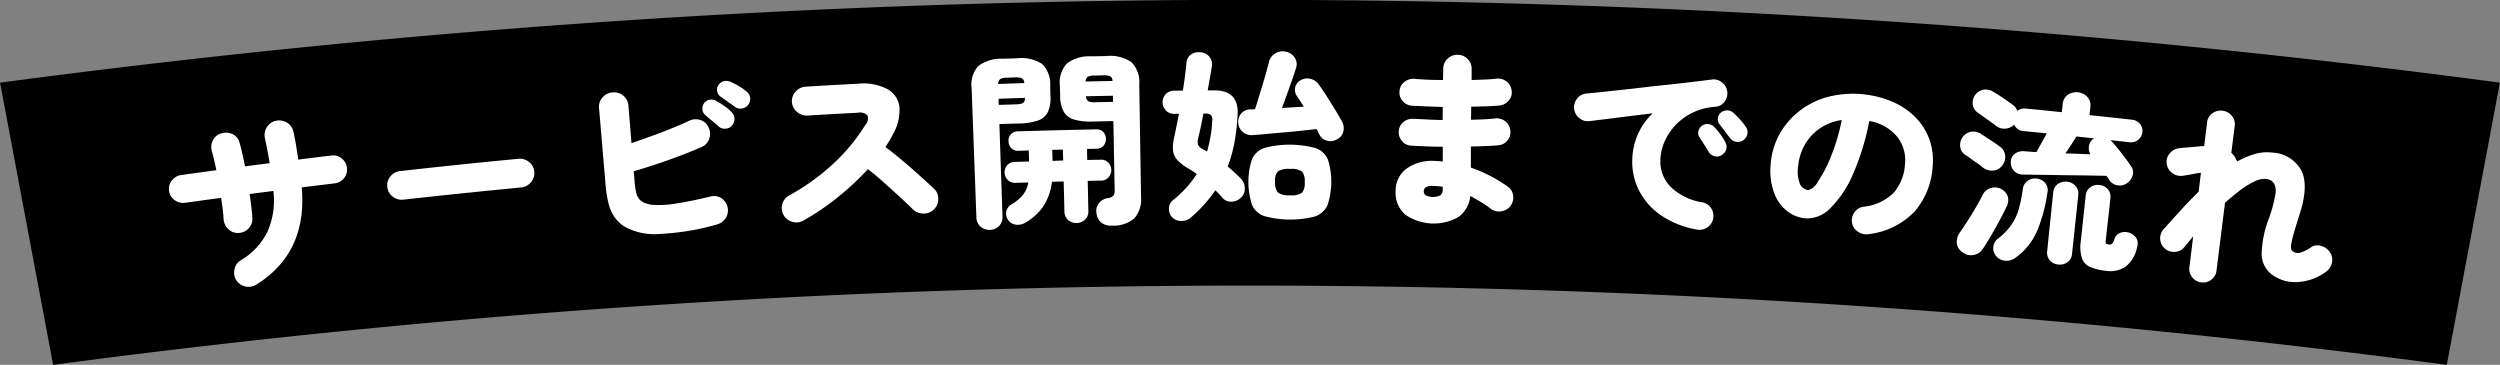
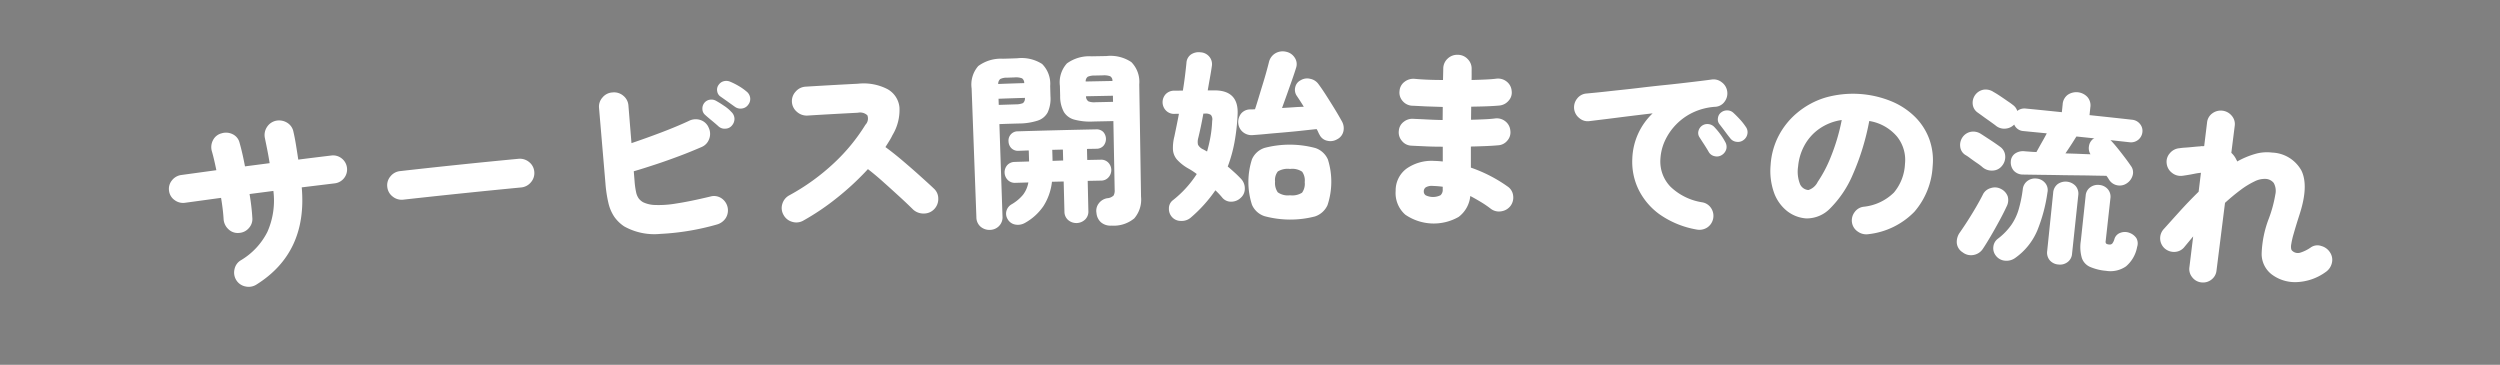
<svg xmlns="http://www.w3.org/2000/svg" id="label_baseVox09.svg" width="281" height="41" viewBox="0 0 281 41">
  <rect x="0" y="0" width="281" height="41" fill="#808080" stroke="none" />
  <defs>
    <style>
      .cls-1, .cls-2 {
        fill-rule: evenodd;
      }

      .cls-2 {
        fill: #fff;
      }
    </style>
  </defs>
-   <path id="bg" class="cls-1" d="M569.005,7173.29q2.984,15.855,5.966,31.72a1020,1020,0,0,1,269.05,0q2.984-15.855,5.966-31.72A1064.966,1064.966,0,0,0,569.005,7173.29Z" transform="translate(-569 -7164)" />
  <path id="サービス開始までの流れ" class="cls-2" d="M602.912,7185.06l3.7-.45a1.573,1.573,0,0,0,.8-2.8,1.546,1.546,0,0,0-1.175-.33c-1.237.15-2.475,0.3-3.712,0.46-0.087-.59-0.175-1.15-0.265-1.7s-0.181-1.01-.274-1.41a1.525,1.525,0,0,0-.7-1.03,1.733,1.733,0,0,0-1.26-.23,1.606,1.606,0,0,0-1.02.71,1.63,1.63,0,0,0-.234,1.23c0.076,0.37.165,0.8,0.264,1.3s0.191,1.01.273,1.53l-2.772.36c-0.094-.49-0.192-0.97-0.295-1.42s-0.208-.86-0.314-1.23a1.435,1.435,0,0,0-.769-0.96,1.679,1.679,0,0,0-1.267-.1,1.471,1.471,0,0,0-.952.77,1.667,1.667,0,0,0-.127,1.24q0.12,0.405.25,0.96t0.256,1.17l-3.941.54a1.6,1.6,0,0,0-1.064.62,1.5,1.5,0,0,0-.312,1.17,1.487,1.487,0,0,0,.624,1.03,1.576,1.576,0,0,0,1.189.3c1.344-.18,2.688-0.37,4.033-0.55,0.076,0.45.138,0.89,0.188,1.31s0.082,0.79.1,1.13a1.687,1.687,0,0,0,.557,1.1,1.481,1.481,0,0,0,1.174.4,1.558,1.558,0,0,0,1.119-.56,1.494,1.494,0,0,0,.374-1.16c-0.021-.38-0.057-0.79-0.109-1.24s-0.118-.92-0.2-1.41c0.892-.12,1.785-0.23,2.677-0.35a8.689,8.689,0,0,1-.677,4.61,7.768,7.768,0,0,1-2.972,3.18,1.507,1.507,0,0,0-.721,1.02,1.6,1.6,0,0,0,.209,1.23,1.567,1.567,0,0,0,1.034.7,1.619,1.619,0,0,0,1.231-.22c3.81-2.39,5.518-6.02,5.083-10.92h0Zm24.658,0.01a1.609,1.609,0,0,0,1.112-.59,1.56,1.56,0,0,0,.371-1.18,1.54,1.54,0,0,0-.586-1.09,1.631,1.631,0,0,0-1.206-.36q-6.64.63-13.272,1.38a1.593,1.593,0,0,0-1.107.6,1.521,1.521,0,0,0-.35,1.19,1.548,1.548,0,0,0,.6,1.07,1.6,1.6,0,0,0,1.21.35Q620.954,7185.705,627.57,7185.07Zm23,3.45a1.64,1.64,0,0,0-.486-2.24,1.5,1.5,0,0,0-1.238-.19c-1.578.38-2.869,0.64-3.873,0.79a11.463,11.463,0,0,1-2.363.16,3.317,3.317,0,0,1-1.326-.31,1.631,1.631,0,0,1-.48-0.41,1.821,1.821,0,0,1-.3-0.69,8.684,8.684,0,0,1-.178-1.27l-0.09-1.11c0.8-.23,1.634-0.5,2.518-0.79s1.767-.61,2.65-0.94,1.7-.67,2.466-1a1.519,1.519,0,0,0,.847-0.92,1.589,1.589,0,0,0-.057-1.24,1.512,1.512,0,0,0-.9-0.86,1.678,1.678,0,0,0-1.329.09q-1.353.63-3.087,1.29c-1.156.44-2.278,0.84-3.365,1.21q-0.173-2.115-.344-4.23a1.55,1.55,0,0,0-.576-1.1,1.6,1.6,0,0,0-1.209-.37,1.558,1.558,0,0,0-1.132.57,1.527,1.527,0,0,0-.386,1.18q0.36,4.245.722,8.49a14.249,14.249,0,0,0,.337,2.21,4.648,4.648,0,0,0,.651,1.52,4.132,4.132,0,0,0,1.123,1.09,6.925,6.925,0,0,0,4.052.84,28.06,28.06,0,0,0,6.343-1.05A1.743,1.743,0,0,0,650.568,7188.52Zm-0.013-10.06a0.959,0.959,0,0,0,.727-0.37,1.133,1.133,0,0,0,.269-0.79,1.088,1.088,0,0,0-.35-0.72,4.12,4.12,0,0,0-.823-0.69,10.383,10.383,0,0,0-.9-0.56,1.039,1.039,0,0,0-.71-0.12,0.978,0.978,0,0,0-.591.34,1.02,1.02,0,0,0-.228.72,0.858,0.858,0,0,0,.258.6c0.215,0.2.487,0.43,0.814,0.7s0.568,0.48.722,0.62A1.01,1.01,0,0,0,650.555,7178.46Zm1.869-2.27a1,1,0,0,0,.682-0.43,1.027,1.027,0,0,0,.206-0.8,1.084,1.084,0,0,0-.412-0.68,6.1,6.1,0,0,0-.9-0.63,7.565,7.565,0,0,0-.939-0.47,1.107,1.107,0,0,0-.717-0.05,0.988,0.988,0,0,0-.557.39,0.9,0.9,0,0,0-.175.74,0.884,0.884,0,0,0,.309.55c0.256,0.18.558,0.39,0.906,0.64s0.6,0.43.771,0.55A1.041,1.041,0,0,0,652.424,7176.19Zm10.688,10.02a30.682,30.682,0,0,0,3.44-3.2q0.91,0.7,1.856,1.56c0.631,0.56,1.231,1.11,1.8,1.63s1.054,0.99,1.453,1.38a1.731,1.731,0,0,0,1.206.42,1.584,1.584,0,0,0,1.144-.5,1.633,1.633,0,0,0,.448-1.19,1.5,1.5,0,0,0-.5-1.12c-0.428-.41-0.941-0.87-1.539-1.41s-1.231-1.09-1.9-1.66-1.333-1.1-2-1.59c0.145-.23.287-0.45,0.427-0.68a6.183,6.183,0,0,0,.364-0.66,5.454,5.454,0,0,0,.786-3.12,2.626,2.626,0,0,0-1.344-2.05,5.838,5.838,0,0,0-3.316-.61q-2.935.15-5.87,0.33a1.587,1.587,0,0,0-1.132.55,1.566,1.566,0,0,0,.136,2.28,1.643,1.643,0,0,0,1.185.42c1.892-.12,3.785-0.22,5.677-0.32a1.188,1.188,0,0,1,1.056.29,1,1,0,0,1-.214,1.06,20.9,20.9,0,0,1-3.538,4.31,24.389,24.389,0,0,1-5.032,3.63,1.6,1.6,0,0,0-.78.98,1.539,1.539,0,0,0,.151,1.23,1.583,1.583,0,0,0,.991.77,1.556,1.556,0,0,0,1.232-.15A27.292,27.292,0,0,0,663.112,7186.21Zm33.374,2.34a3.239,3.239,0,0,0,.765-2.44q-0.1-6.33-.2-12.64a3.155,3.155,0,0,0-.89-2.49,4.214,4.214,0,0,0-2.806-.68l-1.661.03a4.27,4.27,0,0,0-2.776.8,3.168,3.168,0,0,0-.787,2.52c0.01,0.38.019,0.76,0.029,1.13a3.631,3.631,0,0,0,.421,1.81,1.97,1.97,0,0,0,1.189.86,6.853,6.853,0,0,0,2.081.21c0.764-.02,1.527-0.03,2.29-0.05q0.072,3.855.145,7.71a1.2,1.2,0,0,1-.115.65,1.145,1.145,0,0,1-.714.31,1.491,1.491,0,0,0-.963.59,1.354,1.354,0,0,0-.252,1.07,1.571,1.571,0,0,0,.508,1.05,1.655,1.655,0,0,0,1.19.37A3.607,3.607,0,0,0,696.486,7188.55Zm-15.194.85a1.382,1.382,0,0,0,.387-1.08c-0.116-3.46-.233-6.91-0.349-10.37,0.742-.03,1.483-0.05,2.225-0.07a6.94,6.94,0,0,0,2.068-.32,1.942,1.942,0,0,0,1.131-.92,3.716,3.716,0,0,0,.315-1.83c-0.01-.38-0.021-0.77-0.031-1.15a3.152,3.152,0,0,0-.907-2.47,4.28,4.28,0,0,0-2.8-.64c-0.54.02-1.079,0.04-1.618,0.05a4.293,4.293,0,0,0-2.756.82,3.164,3.164,0,0,0-.749,2.52q0.269,7.245.536,14.48a1.4,1.4,0,0,0,.472,1.06,1.534,1.534,0,0,0,1.059.36,1.46,1.46,0,0,0,1.02-.44h0Zm9.659-.71a1.243,1.243,0,0,0,.38-0.98c-0.025-1.13-.05-2.25-0.075-3.38l1.486-.03a1.094,1.094,0,0,0,.863-0.38,1.214,1.214,0,0,0-.032-1.64,1.109,1.109,0,0,0-.88-0.33l-1.49.03c-0.009-.41-0.019-0.83-0.028-1.24,0.348-.01.7-0.01,1.045-0.02a1.048,1.048,0,0,0,.814-0.34,1.185,1.185,0,0,0-.031-1.55,1.068,1.068,0,0,0-.829-0.29q-4.371.09-8.741,0.22a1.035,1.035,0,0,0-1.076,1.13,1.136,1.136,0,0,0,.313.76,1.046,1.046,0,0,0,.831.3c0.376-.01.753-0.03,1.13-0.04,0.012,0.42.024,0.83,0.037,1.24-0.532.02-1.065,0.03-1.6,0.05a1.144,1.144,0,0,0-.861.37,1.227,1.227,0,0,0,.054,1.65,1.119,1.119,0,0,0,.882.33c0.481-.01.962-0.03,1.443-0.04a3.182,3.182,0,0,1-.605,1.39,4.8,4.8,0,0,1-1.27,1.06,1.226,1.226,0,0,0-.6.79,1.17,1.17,0,0,0,.145.88,1.218,1.218,0,0,0,.855.61,1.588,1.588,0,0,0,1.083-.18,6.077,6.077,0,0,0,2.091-1.9,6.407,6.407,0,0,0,.954-2.73l1.316-.03c0.029,1.12.058,2.25,0.086,3.38a1.24,1.24,0,0,0,.416.95A1.421,1.421,0,0,0,690.951,7188.69Zm0.384-13.3a0.673,0.673,0,0,1-.271-0.57l3.027-.06c0,0.23.009,0.46,0.013,0.69-0.651.01-1.3,0.03-1.952,0.04A1.808,1.808,0,0,1,691.335,7175.39Zm-10.1-.29c0.987-.04,1.974-0.07,2.961-0.1a0.667,0.667,0,0,1-.218.59,2.179,2.179,0,0,1-.833.14l-1.887.06Q681.246,7175.445,681.235,7175.1Zm0.194-2.22a1.676,1.676,0,0,1,.8-0.15l0.818-.03a1.99,1.99,0,0,1,.821.1,0.624,0.624,0,0,1,.253.54c-0.974.03-1.949,0.06-2.924,0.1A0.707,0.707,0,0,1,681.429,7172.88Zm9.844-.26a1.988,1.988,0,0,1,.816-0.13c0.294-.01.588-0.01,0.882-0.02a1.982,1.982,0,0,1,.809.1,0.574,0.574,0,0,1,.258.53l-3.011.06A0.634,0.634,0,0,1,691.273,7172.62Zm-4,8.22,1.194-.03q0.015,0.615.031,1.23c-0.4.01-.794,0.03-1.192,0.04C687.3,7181.66,687.285,7181.25,687.274,7180.84Zm18.335,4.55a8.541,8.541,0,0,1,.788.84,1.26,1.26,0,0,0,1.008.44,1.525,1.525,0,0,0,1.047-.43,1.352,1.352,0,0,0,.464-1.05,1.544,1.544,0,0,0-.427-1.09c-0.2-.21-0.426-0.44-0.681-0.67s-0.526-.48-0.811-0.71a15.84,15.84,0,0,0,.757-2.72,23.019,23.019,0,0,0,.353-3.17c0.082-1.79-.8-2.69-2.649-2.67h-0.709c0.082-.49.165-0.96,0.248-1.42s0.153-.88.208-1.27a1.31,1.31,0,0,0-.255-1.07,1.364,1.364,0,0,0-1.007-.52,1.563,1.563,0,0,0-1.1.26,1.235,1.235,0,0,0-.487.93c-0.04.41-.093,0.88-0.159,1.42s-0.147,1.1-.242,1.69c-0.322.01-.644,0.01-0.966,0.01a1.321,1.321,0,0,0-.962.39,1.342,1.342,0,0,0,.022,1.84,1.265,1.265,0,0,0,.969.38c0.164-.01.328-0.01,0.492-0.01-0.081.44-.166,0.87-0.254,1.3s-0.172.83-.253,1.23a5.14,5.14,0,0,0-.165,1.49,1.9,1.9,0,0,0,.449,1.12,5.109,5.109,0,0,0,1.265,1,7.637,7.637,0,0,1,.963.63,12.024,12.024,0,0,1-2.729,2.98,1.148,1.148,0,0,0-.4.91,1.337,1.337,0,0,0,.36.96,1.3,1.3,0,0,0,.987.42,1.545,1.545,0,0,0,1.084-.35,15.884,15.884,0,0,0,2.793-3.09h0Zm11.185,2.94a2.363,2.363,0,0,0,1.417-1.27,8.353,8.353,0,0,0,.045-5.13,2.345,2.345,0,0,0-1.407-1.29,11.172,11.172,0,0,0-5.7-.02,2.322,2.322,0,0,0-1.427,1.28,8.322,8.322,0,0,0,0,5.12,2.322,2.322,0,0,0,1.417,1.28A11.128,11.128,0,0,0,716.794,7188.33Zm3.2-9.55a1.571,1.571,0,0,0-.159-1.13c-0.2-.36-0.455-0.81-0.779-1.34s-0.651-1.05-.983-1.57-0.626-.95-0.881-1.29a1.477,1.477,0,0,0-.921-0.59,1.393,1.393,0,0,0-1.076.16,1.136,1.136,0,0,0-.606.76,1.2,1.2,0,0,0,.146.96c0.114,0.17.242,0.36,0.384,0.58s0.283,0.44.425,0.68q-0.558.015-1.19,0.06c-0.422.03-.84,0.05-1.254,0.08l0.562-1.56c0.2-.57.394-1.11,0.576-1.63s0.323-.94.425-1.28a1.3,1.3,0,0,0-.145-1.2,1.5,1.5,0,0,0-.947-0.65,1.65,1.65,0,0,0-1.22.17,1.562,1.562,0,0,0-.724,1c-0.073.29-.173,0.67-0.3,1.13s-0.273.95-.431,1.46-0.308,1.01-.451,1.48-0.271.89-.385,1.22c-0.165.01-.329,0.02-0.493,0.02a1.323,1.323,0,0,0-1.07.47,1.55,1.55,0,0,0-.319,1.05,1.455,1.455,0,0,0,.484.99,1.533,1.533,0,0,0,1.207.37c0.427-.03.947-0.07,1.559-0.13s1.254-.11,1.923-0.17,1.322-.12,1.956-0.19,1.194-.13,1.679-0.18a2.122,2.122,0,0,1,.179.34,2.635,2.635,0,0,0,.158.31,1.237,1.237,0,0,0,.859.66,1.459,1.459,0,0,0,1.1-.16A1.31,1.31,0,0,0,719.993,7178.78Zm-7.377,6.83a1.814,1.814,0,0,1-.3-1.2,1.562,1.562,0,0,1,.311-1.14,2.135,2.135,0,0,1,1.372-.28,1.983,1.983,0,0,1,1.359.31,1.686,1.686,0,0,1,.291,1.17,1.712,1.712,0,0,1-.3,1.19,2.067,2.067,0,0,1-1.358.29A1.937,1.937,0,0,1,712.616,7185.61Zm-8.152-4.7c-0.064-.03-0.132-0.07-0.2-0.11a1.169,1.169,0,0,1-.612-0.54,1.58,1.58,0,0,1,.027-0.74c0.082-.33.175-0.74,0.278-1.22s0.2-.99.3-1.53h0.172a0.982,0.982,0,0,1,.675.15,0.775,0.775,0,0,1,.143.66,13.218,13.218,0,0,1-.191,1.79c-0.1.57-.232,1.12-0.384,1.66C704.6,7180.99,704.528,7180.95,704.464,7180.91Zm28.471,7.48a3.326,3.326,0,0,0,1.323-2.36c0.4,0.21.8,0.44,1.2,0.68a11.405,11.405,0,0,1,1.111.76,1.513,1.513,0,0,0,1.177.28,1.594,1.594,0,0,0,1.036-.61,1.559,1.559,0,0,0,.292-1.16,1.42,1.42,0,0,0-.625-1.02,15.937,15.937,0,0,0-1.877-1.15,16.2,16.2,0,0,0-2.248-.97v-2.37c0.57-.01,1.114-0.03,1.635-0.05s1-.05,1.444-0.09a1.429,1.429,0,0,0,1.031-.54,1.386,1.386,0,0,0,.325-1.12,1.466,1.466,0,0,0-.556-1.03,1.533,1.533,0,0,0-1.136-.33c-0.373.05-.792,0.08-1.256,0.1s-0.955.04-1.469,0.05q0.009-.735.019-1.47c0.586-.01,1.151-0.02,1.7-0.04s1.038-.05,1.483-0.09a1.536,1.536,0,0,0,1.037-.56,1.343,1.343,0,0,0,.326-1.1,1.462,1.462,0,0,0-.559-1.03,1.546,1.546,0,0,0-1.142-.33c-0.389.05-.82,0.08-1.295,0.1s-0.977.04-1.508,0.05c0.006-.22.008-0.44,0.007-0.64s0-.39,0-0.58a1.5,1.5,0,0,0-.433-1.12,1.522,1.522,0,0,0-1.121-.49,1.547,1.547,0,0,0-1.144.43,1.516,1.516,0,0,0-.49,1.1c-0.01.44-.02,0.87-0.03,1.3-1.205,0-2.266-.04-3.182-0.13a1.62,1.62,0,0,0-1.147.34,1.39,1.39,0,0,0-.556,1.02,1.417,1.417,0,0,0,.334,1.12,1.5,1.5,0,0,0,1.03.54c0.5,0.02,1.046.05,1.639,0.08l1.854,0.06q-0.006.735-.013,1.47-0.877-.015-1.712-0.06c-0.556-.03-1.062-0.05-1.518-0.07a1.554,1.554,0,0,0-1.141.33,1.368,1.368,0,0,0-.553,1,1.446,1.446,0,0,0,.332,1.13,1.425,1.425,0,0,0,1.025.55c0.5,0.03,1.055.05,1.673,0.08s1.254,0.04,1.909.04c0,0.56,0,1.11,0,1.66-0.142-.01-0.287-0.03-0.436-0.04s-0.3-.02-0.457-0.02a4.908,4.908,0,0,0-3.19.87,3.047,3.047,0,0,0-1.213,2.49,3.234,3.234,0,0,0,1.084,2.68A5.646,5.646,0,0,0,732.935,7188.39Zm-3.69-2.44a0.512,0.512,0,0,1-.213-0.44,0.55,0.55,0,0,1,.232-0.46,1.359,1.359,0,0,1,.8-0.15,10.843,10.843,0,0,1,1.1.09c0,0.09-.005.18-0.007,0.27a0.822,0.822,0,0,1-.239.68A1.893,1.893,0,0,1,729.245,7185.95Zm31.649,3.62a1.578,1.578,0,0,0,.444-2.16,1.473,1.473,0,0,0-1.012-.67,6.6,6.6,0,0,1-3.561-1.75,4.07,4.07,0,0,1-1.135-3.15,5.6,5.6,0,0,1,.488-1.98,6.566,6.566,0,0,1,3.155-3.21,6.9,6.9,0,0,1,2.575-.65,1.372,1.372,0,0,0,1.014-.6,1.533,1.533,0,0,0,.273-1.14,1.516,1.516,0,0,0-.608-1.01,1.456,1.456,0,0,0-1.148-.31c-0.566.08-1.313,0.17-2.239,0.28s-1.94.23-3.038,0.34-2.2.24-3.3,0.37-2.137.23-3.1,0.34-1.748.18-2.367,0.24a1.458,1.458,0,0,0-1.067.57,1.568,1.568,0,0,0-.337,1.16,1.542,1.542,0,0,0,.591,1.04,1.428,1.428,0,0,0,1.154.33c0.5-.06,1.128-0.14,1.876-0.23s1.567-.2,2.46-0.31,1.806-.22,2.743-0.33a7.367,7.367,0,0,0-2.286,5.11,7.121,7.121,0,0,0,.666,3.38,7.543,7.543,0,0,0,2.383,2.85,10.3,10.3,0,0,0,4.186,1.72A1.6,1.6,0,0,0,760.894,7189.57Zm4.52-10.56a1.024,1.024,0,0,0-.2-0.77,6.577,6.577,0,0,0-.667-0.84c-0.275-.3-0.522-0.54-0.739-0.74a0.975,0.975,0,0,0-.674-0.25,1.038,1.038,0,0,0-.657.21,0.924,0.924,0,0,0-.383.65,0.872,0.872,0,0,0,.134.64c0.187,0.24.406,0.52,0.657,0.86s0.444,0.59.577,0.75a1,1,0,0,0,.735.42,1.019,1.019,0,0,0,.8-0.22A1.073,1.073,0,0,0,765.414,7179.01Zm-2.379,1.75a1.074,1.074,0,0,0-.114-0.79,6.834,6.834,0,0,0-.578-0.91,8.037,8.037,0,0,0-.671-0.8,1.039,1.039,0,0,0-.647-0.31,1.02,1.02,0,0,0-1.117.76,0.868,0.868,0,0,0,.071.65q0.235,0.375.58,0.9c0.229,0.36.395,0.63,0.5,0.82a0.986,0.986,0,0,0,.677.48,1.012,1.012,0,0,0,.8-0.14A1.132,1.132,0,0,0,763.035,7180.76Zm21.125,7.06a8.478,8.478,0,0,0,2.067-5.12,7,7,0,0,0-.379-3.07,6.874,6.874,0,0,0-1.608-2.5,8.272,8.272,0,0,0-2.641-1.74,11.4,11.4,0,0,0-7.4-.43,8.985,8.985,0,0,0-3.148,1.68,8.406,8.406,0,0,0-2.135,2.63,8.177,8.177,0,0,0-.9,3.28,7.3,7.3,0,0,0,.39,3.13,4.64,4.64,0,0,0,1.457,2.04,3.925,3.925,0,0,0,2.153.83,3.677,3.677,0,0,0,2.733-1.17,11.975,11.975,0,0,0,2.5-3.75,27.486,27.486,0,0,0,1.853-6.03,5.148,5.148,0,0,1,3.121,1.75,4.192,4.192,0,0,1,.894,3.08,5.381,5.381,0,0,1-1.24,3.21,5.644,5.644,0,0,1-3.425,1.6,1.465,1.465,0,0,0-1.007.62,1.546,1.546,0,0,0-.282,1.17,1.5,1.5,0,0,0,.666,1.01,1.627,1.627,0,0,0,1.188.28A8.519,8.519,0,0,0,784.16,7187.82Zm-12.841-3.13a3.8,3.8,0,0,1-.214-1.98,6.069,6.069,0,0,1,.687-2.32,5.52,5.52,0,0,1,1.647-1.88,5.841,5.841,0,0,1,2.571-1.02,22.5,22.5,0,0,1-1.259,4.22,14.351,14.351,0,0,1-1.44,2.73,1.768,1.768,0,0,1-1.048.92A1.121,1.121,0,0,1,771.319,7184.69Zm27.069-1.04c0.8,0.01,1.66.02,2.577,0.04l2.642,0.03c0.845,0.02,1.561.03,2.149,0.04a2.328,2.328,0,0,1,.159.21c0.043,0.07.089,0.14,0.138,0.22a1.379,1.379,0,0,0,.888.63,1.4,1.4,0,0,0,1.087-.2,1.589,1.589,0,0,0,.686-0.93,1.207,1.207,0,0,0-.224-1.07q-0.24-.36-0.625-0.87t-0.794-1.02c-0.272-.34-0.518-0.63-0.737-0.86a0.44,0.44,0,0,0-.138-0.12l2.18,0.24a1.283,1.283,0,0,0,1.427-1.13,1.2,1.2,0,0,0-.274-0.93,1.271,1.271,0,0,0-.869-0.47c-1.6-.18-3.2-0.35-4.8-0.52,0.031-.29.062-0.59,0.093-0.88a1.422,1.422,0,0,0-.332-1.16,1.713,1.713,0,0,0-2.214-.24,1.44,1.44,0,0,0-.566,1.07c-0.03.3-.061,0.59-0.091,0.88-1.358-.14-2.717-0.28-4.075-0.41a1.283,1.283,0,0,0-.936.27,1.305,1.305,0,0,0-.5-0.68q-0.222-.18-0.629-0.45-0.406-.285-0.834-0.57c-0.286-.19-0.518-0.33-0.7-0.43a1.576,1.576,0,0,0-1.125-.26,1.5,1.5,0,0,0-1.216,1.67,1.289,1.289,0,0,0,.566.91c0.135,0.1.337,0.24,0.608,0.44s0.537,0.38.8,0.57,0.462,0.33.6,0.44a1.476,1.476,0,0,0,1.069.35,1.52,1.52,0,0,0,1.016-.46,1.194,1.194,0,0,0,1.031.73c0.877,0.09,1.754.17,2.631,0.26q-0.267.51-.595,1.08-0.329.585-.567,1.02c-0.257-.01-0.5-0.02-0.718-0.04s-0.431-.03-0.63-0.05a1.571,1.571,0,0,0-1.083.28,1.143,1.143,0,0,0-.451.88,1.42,1.42,0,0,0,.339,1.03,1.394,1.394,0,0,0,1.064.43Q797.187,7183.635,798.388,7183.65Zm9.559,10.3a3.733,3.733,0,0,0,1.265-2.2,1.216,1.216,0,0,0-.089-0.99,1.6,1.6,0,0,0-.778-0.59,1.414,1.414,0,0,0-.993-0.01,1.057,1.057,0,0,0-.687.69,1.482,1.482,0,0,1-.252.53,0.4,0.4,0,0,1-.352.1,0.618,0.618,0,0,1-.331-0.1,0.335,0.335,0,0,1-.054-0.28l0.531-4.8a1.293,1.293,0,0,0-.294-1.04,1.415,1.415,0,0,0-.937-0.47,1.43,1.43,0,0,0-1.028.26,1.252,1.252,0,0,0-.52.94q-0.274,2.55-.547,5.1A4.412,4.412,0,0,0,803,7193a1.689,1.689,0,0,0,.924,1,5.778,5.778,0,0,0,1.791.44A3.069,3.069,0,0,0,807.947,7193.95Zm-9.973-4a17.936,17.936,0,0,0,1.158-4.32,1.225,1.225,0,0,0-.266-1.07,1.4,1.4,0,0,0-.95-0.49,1.424,1.424,0,0,0-1.035.27,1.318,1.318,0,0,0-.524.95,14.94,14.94,0,0,1-.458,2.24,6.029,6.029,0,0,1-.835,1.76,7.112,7.112,0,0,1-1.514,1.55,1.286,1.286,0,0,0-.5.9,1.335,1.335,0,0,0,.276.99,1.428,1.428,0,0,0,1.029.57,1.658,1.658,0,0,0,1.156-.31A7.193,7.193,0,0,0,797.974,7189.95Zm3.406,3.52a1.271,1.271,0,0,0,.518-0.96q0.348-3.27.695-6.54a1.326,1.326,0,0,0-.3-1.07,1.542,1.542,0,0,0-2.008-.21,1.329,1.329,0,0,0-.509.98q-0.337,3.27-.674,6.54a1.335,1.335,0,0,0,.3,1.06,1.412,1.412,0,0,0,.95.46A1.393,1.393,0,0,0,801.38,7193.47Zm-10.511-.82a1.568,1.568,0,0,0,1.022-.71c0.248-.37.537-0.84,0.867-1.4s0.657-1.15.978-1.74,0.589-1.12.8-1.58a1.537,1.537,0,0,0,.132-1.14,1.509,1.509,0,0,0-.754-0.84,1.435,1.435,0,0,0-1.147-.1,1.384,1.384,0,0,0-.854.65c-0.212.43-.47,0.9-0.776,1.43s-0.62,1.04-.944,1.55-0.624.95-.9,1.35a1.8,1.8,0,0,0-.352,1.18,1.378,1.378,0,0,0,.657,1.06A1.515,1.515,0,0,0,790.869,7192.65Zm2.132-9.48a1.377,1.377,0,0,0,1.016-.52,1.559,1.559,0,0,0,.367-1.13,1.349,1.349,0,0,0-.57-1.02q-0.22-.165-0.636-0.45c-0.277-.19-0.554-0.37-0.831-0.55s-0.5-.33-0.681-0.44a1.56,1.56,0,0,0-1.121-.25,1.479,1.479,0,0,0-.962.62,1.524,1.524,0,0,0-.257,1.06,1.25,1.25,0,0,0,.552.91,4.932,4.932,0,0,1,.617.42c0.262,0.19.527,0.38,0.8,0.56a6.115,6.115,0,0,1,.581.45A1.588,1.588,0,0,0,793,7183.17Zm8.845-2.97c0.224-.35.4-0.64,0.545-0.86l2.009,0.21-0.046.03a0.3,0.3,0,0,0-.067.02,1.231,1.231,0,0,0-.486.81,1.306,1.306,0,0,0,.169.93c-0.43-.01-0.881-0.03-1.354-0.05s-0.96-.03-1.461-0.05C801.392,7180.89,801.623,7180.55,801.846,7180.2Zm15.7,15.24a1.447,1.447,0,0,0,.585-1.01q0.48-3.81.958-7.63c0.584-.53,1.159-1.01,1.724-1.43a9.125,9.125,0,0,1,1.595-.98,2.512,2.512,0,0,1,1.3-.28,1.237,1.237,0,0,1,.861.46,1.841,1.841,0,0,1,.174,1.3,14.3,14.3,0,0,1-.735,2.71,12.041,12.041,0,0,0-.8,3.92,2.9,2.9,0,0,0,1.1,2.32,4.363,4.363,0,0,0,2.79.89,5.941,5.941,0,0,0,3.3-1.13,1.678,1.678,0,0,0,.7-1.01,1.488,1.488,0,0,0-.2-1.19,1.666,1.666,0,0,0-.984-0.73,1.3,1.3,0,0,0-1.195.17,4.331,4.331,0,0,1-1.143.57,0.907,0.907,0,0,1-.87-0.15,0.439,0.439,0,0,1-.172-0.23,1.373,1.373,0,0,1,0-.56,9.446,9.446,0,0,1,.282-1.21c0.151-.54.377-1.28,0.676-2.21q1.01-3.15.19-4.85a3.926,3.926,0,0,0-3.3-2.03,4.749,4.749,0,0,0-1.931.16,9.536,9.536,0,0,0-1.993.84l-0.033-.09a0.283,0.283,0,0,0-.053-0.09,2.4,2.4,0,0,0-.572-0.79c0.127-1.02.254-2.03,0.382-3.04a1.417,1.417,0,0,0-.328-1.12,1.6,1.6,0,0,0-2.188-.28,1.43,1.43,0,0,0-.591,1.01q-0.163,1.335-.326,2.67a1.283,1.283,0,0,1-.206.01,0.6,0.6,0,0,0-.231.02q-0.284.015-.744,0.06c-0.308.03-.611,0.06-0.909,0.08a6.574,6.574,0,0,0-.69.07,1.546,1.546,0,0,0-1.085.57,1.422,1.422,0,0,0-.351,1.14,1.517,1.517,0,0,0,.589,1.05,1.54,1.54,0,0,0,1.168.34c0.1-.01.283-0.04,0.539-0.08s0.533-.09.828-0.15,0.536-.09.726-0.11q-0.129,1.065-.259,2.13c-0.768.75-1.485,1.5-2.155,2.24s-1.258,1.4-1.767,1.96a1.528,1.528,0,0,0,.126,2.19,1.586,1.586,0,0,0,1.165.37,1.464,1.464,0,0,0,1.064-.59c0.134-.16.281-0.34,0.44-0.53s0.33-.4.514-0.62q-0.213,1.74-.425,3.48a1.443,1.443,0,0,0,.322,1.12,1.484,1.484,0,0,0,1.007.57,1.534,1.534,0,0,0,1.135-.3h0Z" transform="translate(-569 -7164)" />
</svg>